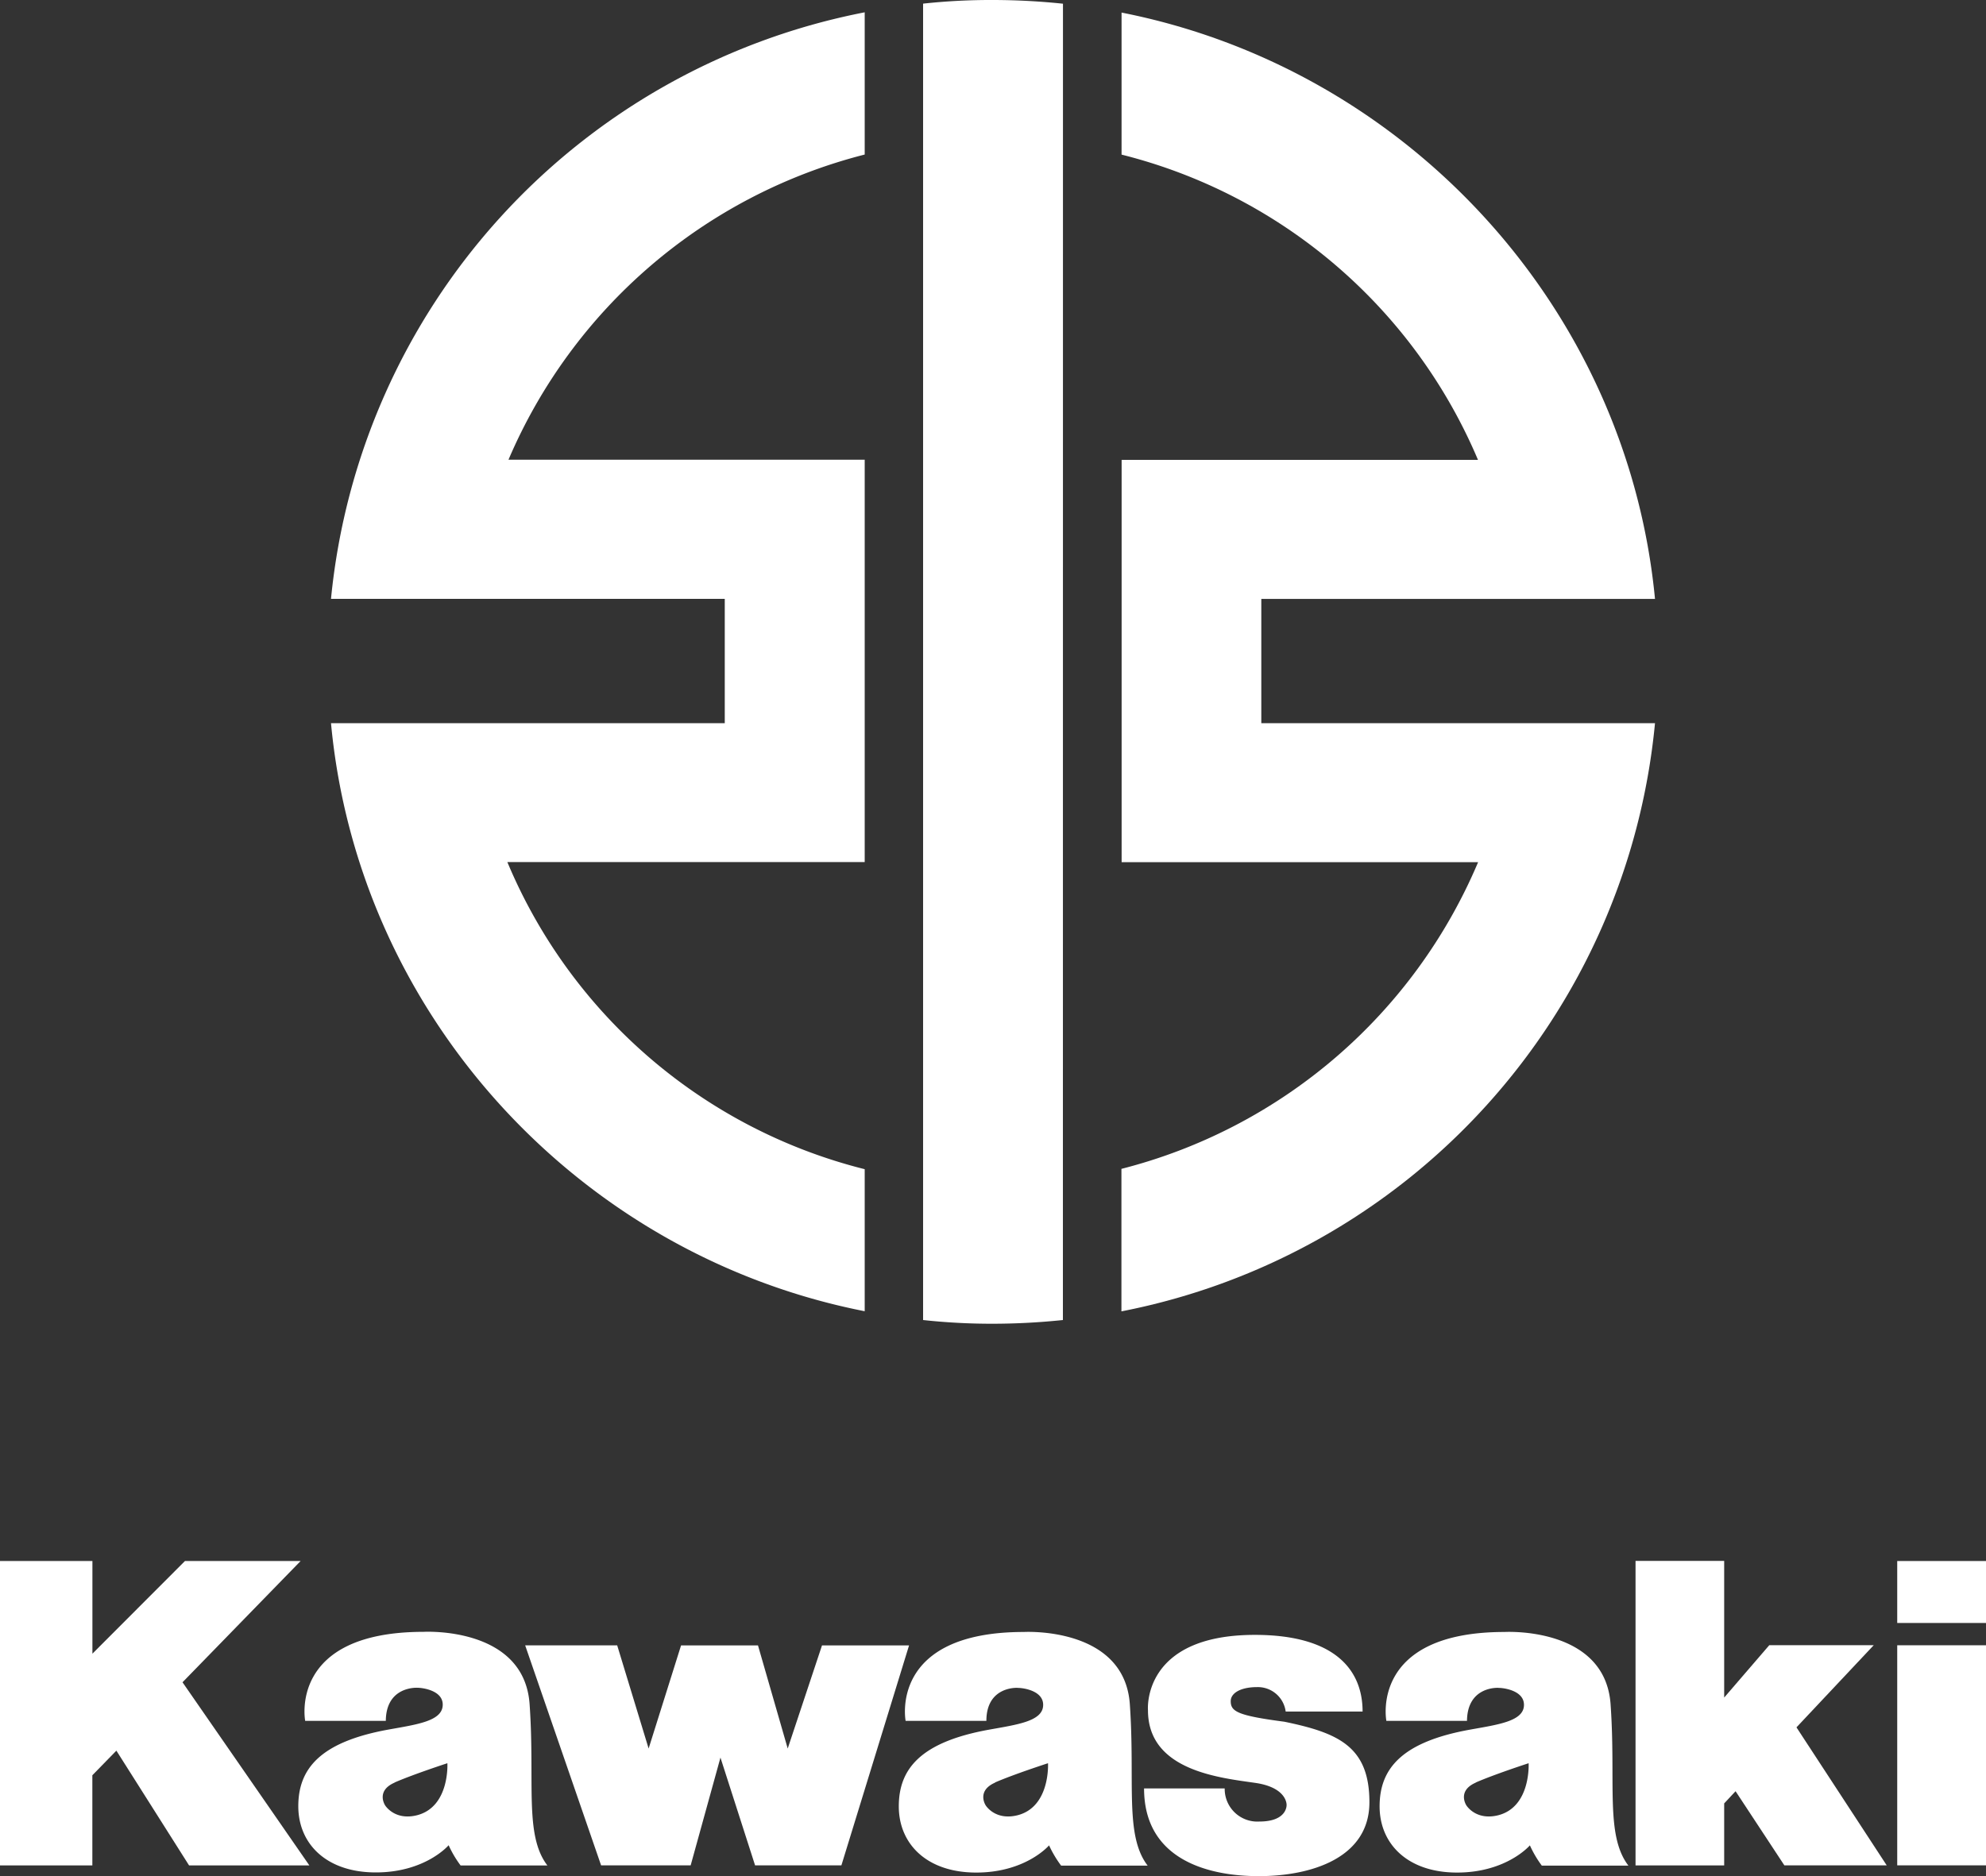
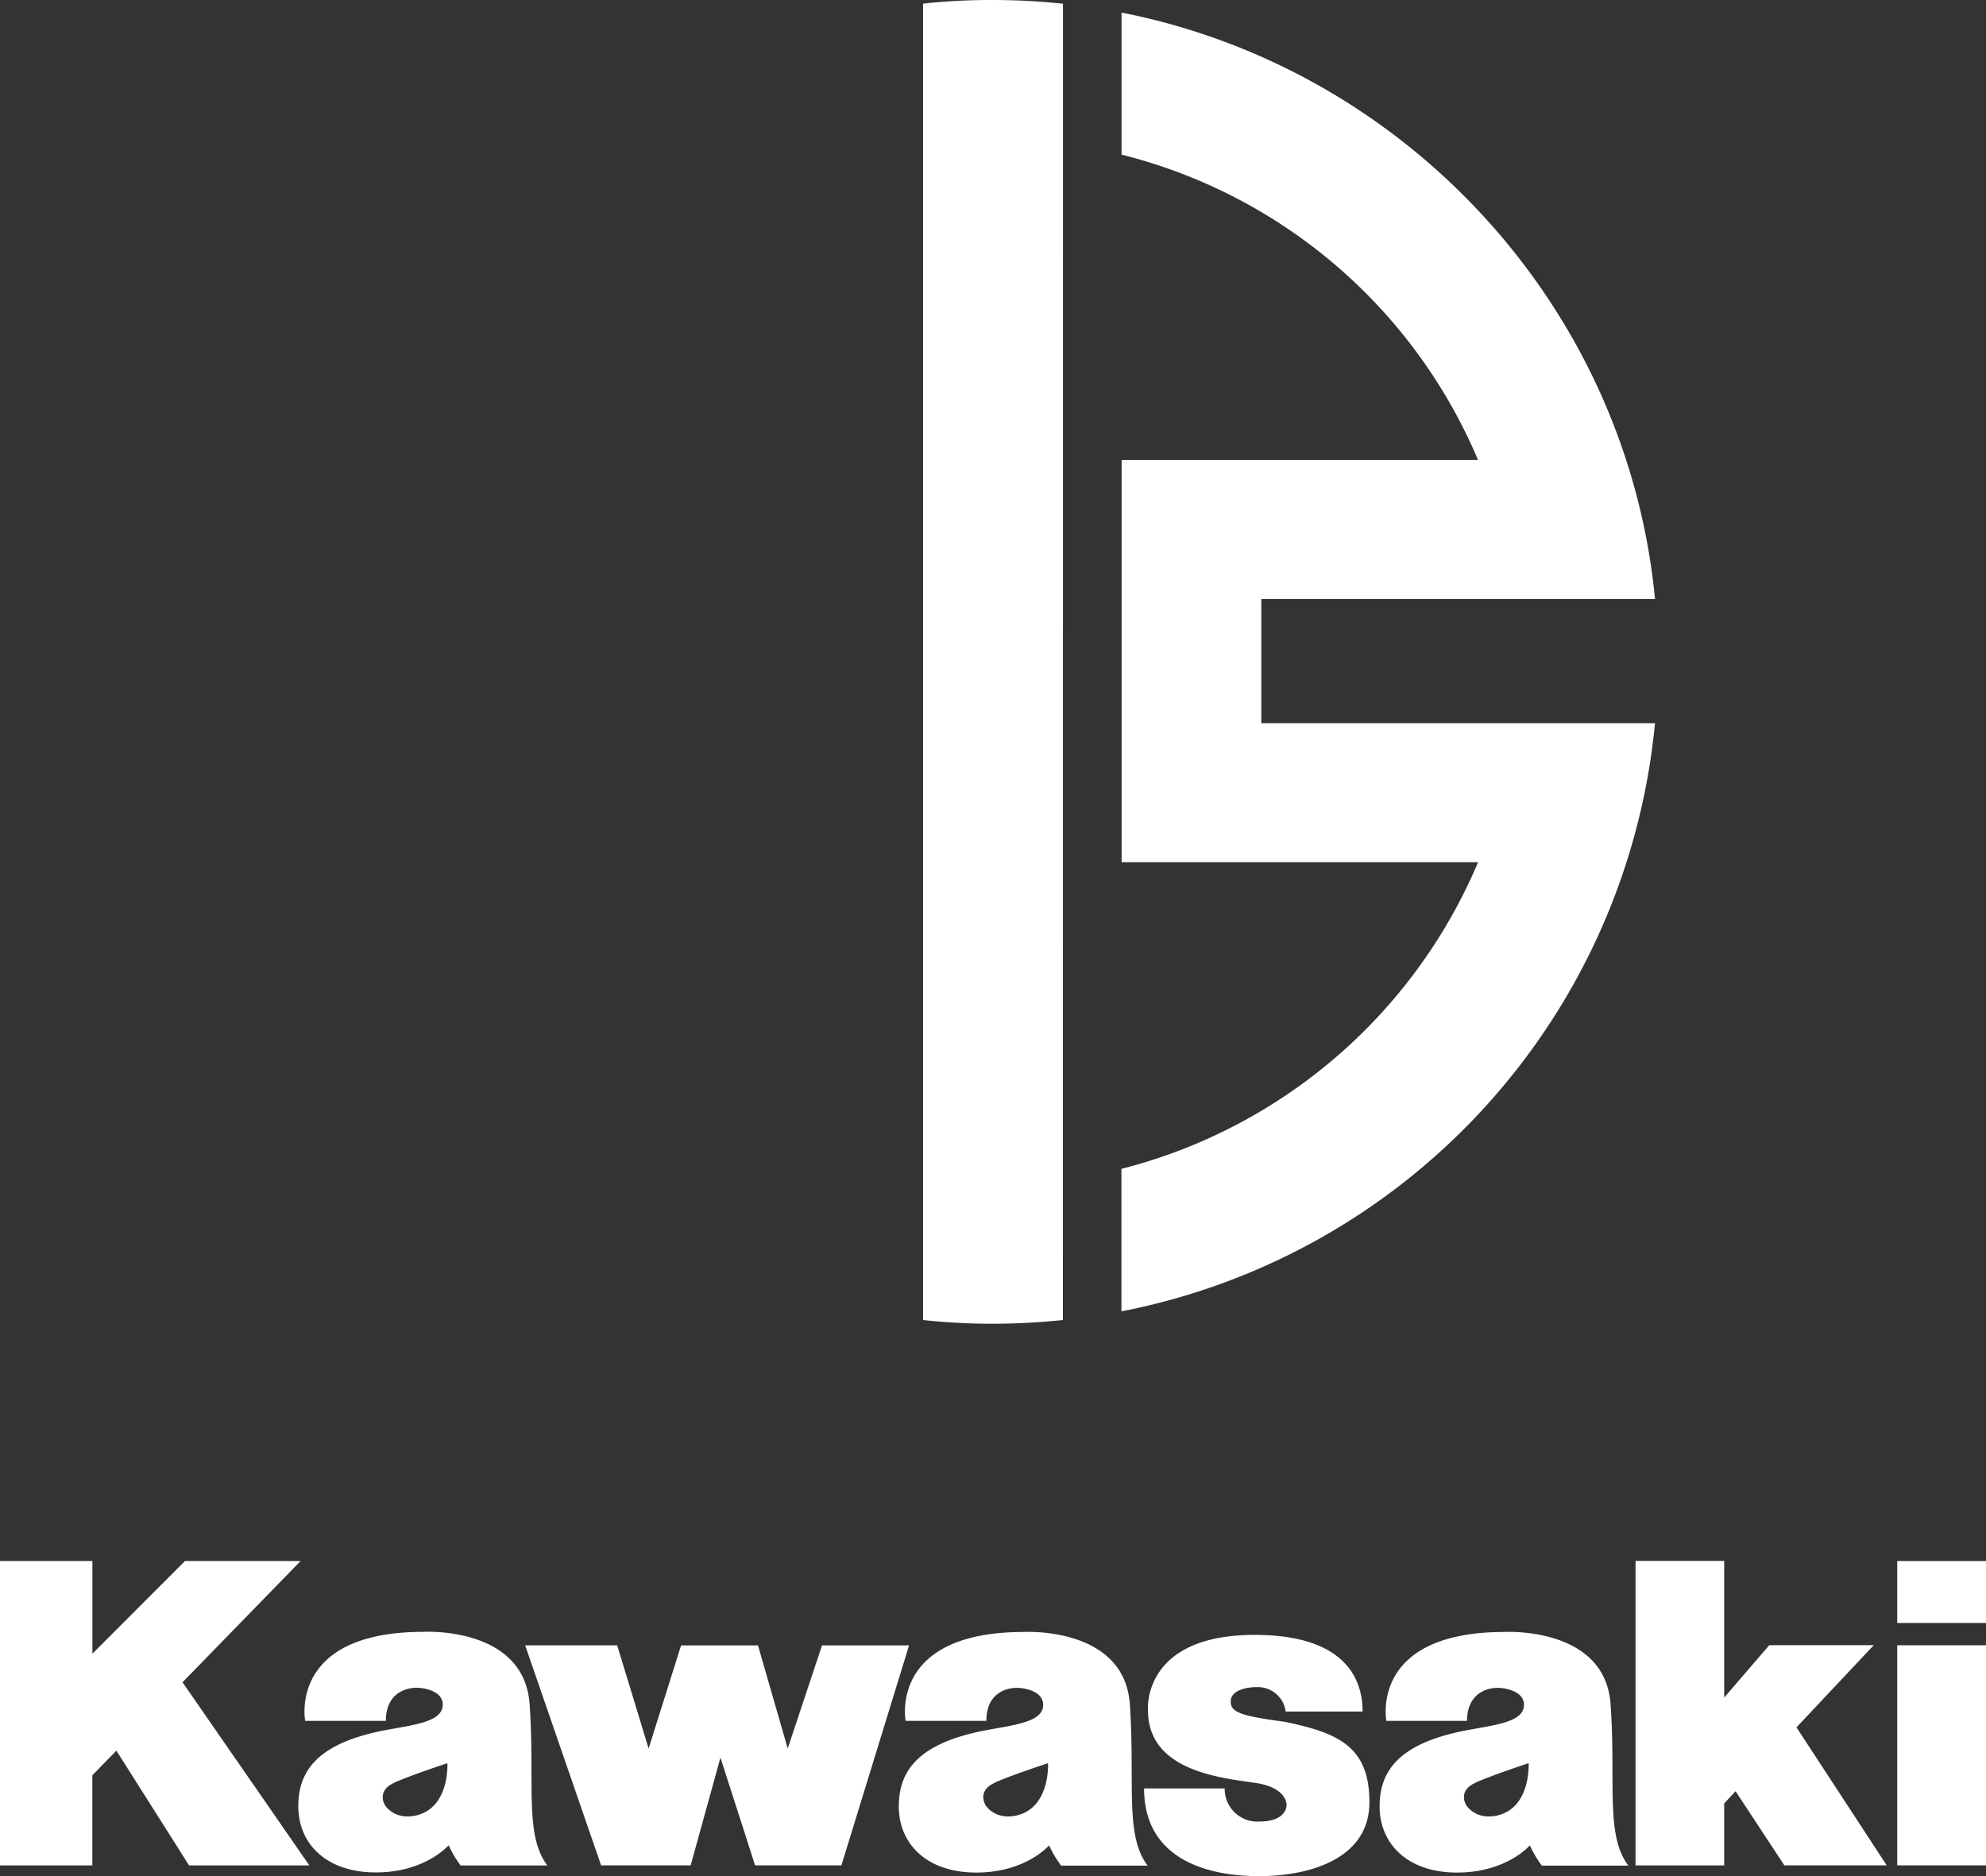
<svg xmlns="http://www.w3.org/2000/svg" viewBox="0 0 300 283.45">
  <rect x="0" y="0" width="300" height="283.45" fill="#333333" stroke="none" />
  <defs>
    <style>.cls-1{fill:#fff;}</style>
  </defs>
  <g id="Capa_2" data-name="Capa 2">
    <g id="Capa_1-2" data-name="Capa 1">
      <path class="cls-1" d="M190.53,109.26h0V90.49H250c-4.23-44.11-37.6-80.12-80.58-88.59V23.36a79.42,79.42,0,0,1,53.84,46.12H169.43v60.78h53.85A79.91,79.91,0,0,1,169.4,176.6v21.53A100.21,100.21,0,0,0,250,109.26Z" />
      <path class="cls-1" d="M160.57.56A102.25,102.25,0,0,0,150,0a94.38,94.38,0,0,0-10.56.55V199.44A95.91,95.91,0,0,0,150,200a102.81,102.81,0,0,0,10.56-.56Z" />
-       <path class="cls-1" d="M76.64,130.25l.12,0h53.86V69.46l-53.81,0a79.94,79.94,0,0,1,53.81-46.11V1.86A100.21,100.21,0,0,0,50,90.48h59.48v18.78H50c4.13,44.24,37.55,80.38,80.62,88.85V176.65A79.45,79.45,0,0,1,76.64,130.25Z" />
      <polygon class="cls-1" points="79.33 248.59 93.23 248.59 97.98 264.18 102.88 248.6 114.5 248.6 118.99 264.18 124.17 248.6 137.32 248.6 127.1 281.83 114.06 281.83 108.83 265.55 104.33 281.83 90.8 281.83 79.33 248.59" />
      <path class="cls-1" d="M172.82,270.21H185a4.93,4.93,0,0,0,5.24,5c4.24,0,4.11-2.5,4.11-2.5s.13-2.56-4.54-3.31c-5.24-.78-16.4-1.74-16.4-11,0,0-1-11.39,16.15-11.39,12.15,0,16.27,5.34,16.27,11.58H194.21a4.24,4.24,0,0,0-4.3-3.69c-2.56,0-4,.93-4,2.12,0,1.56,1,2.18,8.1,3.11,8.17,1.69,12.85,3.75,12.85,12.17s-8.79,11.16-16.71,11.16S172.82,280.82,172.82,270.21Z" />
      <path class="cls-1" d="M221.6,260H209.42s-2.59-13.43,17.87-13.43c0,0,15.17-.87,16,10.92s-.82,19.8,2.69,24.38H232.9a16.49,16.49,0,0,1-1.8-3.06s-3.5,4.11-11,4.11-11.7-4.36-11.7-10,3.26-9.73,13.69-11.6c4.18-.75,7.93-1.25,8.11-3.56s-3-2.74-3.8-2.74C226.42,255,221.65,254.68,221.6,260Zm1.33,9.33c-2.87,1.25-1.43,3.43-1.43,3.43s1.43,2.37,4.86,1.49c4.92-1.3,4.55-7.85,4.55-7.85S225.8,268.06,222.93,269.31Z" />
      <rect class="cls-1" x="286.59" y="235.85" width="13.41" height="9.36" />
      <rect class="cls-1" x="286.59" y="248.58" width="13.41" height="33.25" />
      <polygon class="cls-1" points="260.45 281.84 247.06 281.84 247.06 235.83 260.45 235.83 260.45 256.48 267.26 248.57 283.04 248.57 271.37 260.98 285 281.83 269.54 281.83 262.17 270.63 260.45 272.47 260.45 281.84" />
      <polygon class="cls-1" points="0 235.85 13.96 235.85 13.96 249.85 27.94 235.85 45.41 235.85 27.57 254.17 46.73 281.84 28.56 281.84 17.58 264.5 13.95 268.22 13.95 281.84 0 281.84 0 235.85" />
      <path class="cls-1" d="M58.28,260H46.1S43.51,246.55,64,246.55c0,0,15.17-.87,16,10.92s-.83,19.8,2.69,24.38H69.58a16.27,16.27,0,0,1-1.81-3.06s-3.49,4.11-11,4.11-11.71-4.36-11.71-10,3.27-9.73,13.71-11.6c4.17-.75,7.91-1.25,8.1-3.56s-3-2.74-3.81-2.74C63.09,255,58.32,254.68,58.28,260Zm1.33,9.33c-2.88,1.25-1.44,3.43-1.44,3.43s1.44,2.37,4.86,1.49c4.93-1.3,4.55-7.85,4.55-7.85S62.48,268.06,59.61,269.31Z" />
      <path class="cls-1" d="M149,260H136.8s-2.58-13.43,17.87-13.43c0,0,15.18-.87,16,10.92s-.82,19.8,2.69,24.38H160.29a16.65,16.65,0,0,1-1.82-3.06s-3.49,4.11-11,4.11-11.7-4.36-11.7-10,3.26-9.73,13.69-11.6c4.18-.75,7.93-1.25,8.11-3.56s-3-2.74-3.8-2.74C153.8,255,149,254.68,149,260Zm1.32,9.33c-2.86,1.25-1.43,3.43-1.43,3.43s1.43,2.37,4.86,1.49c4.93-1.3,4.56-7.85,4.56-7.85S153.18,268.06,150.3,269.31Z" />
    </g>
  </g>
</svg>